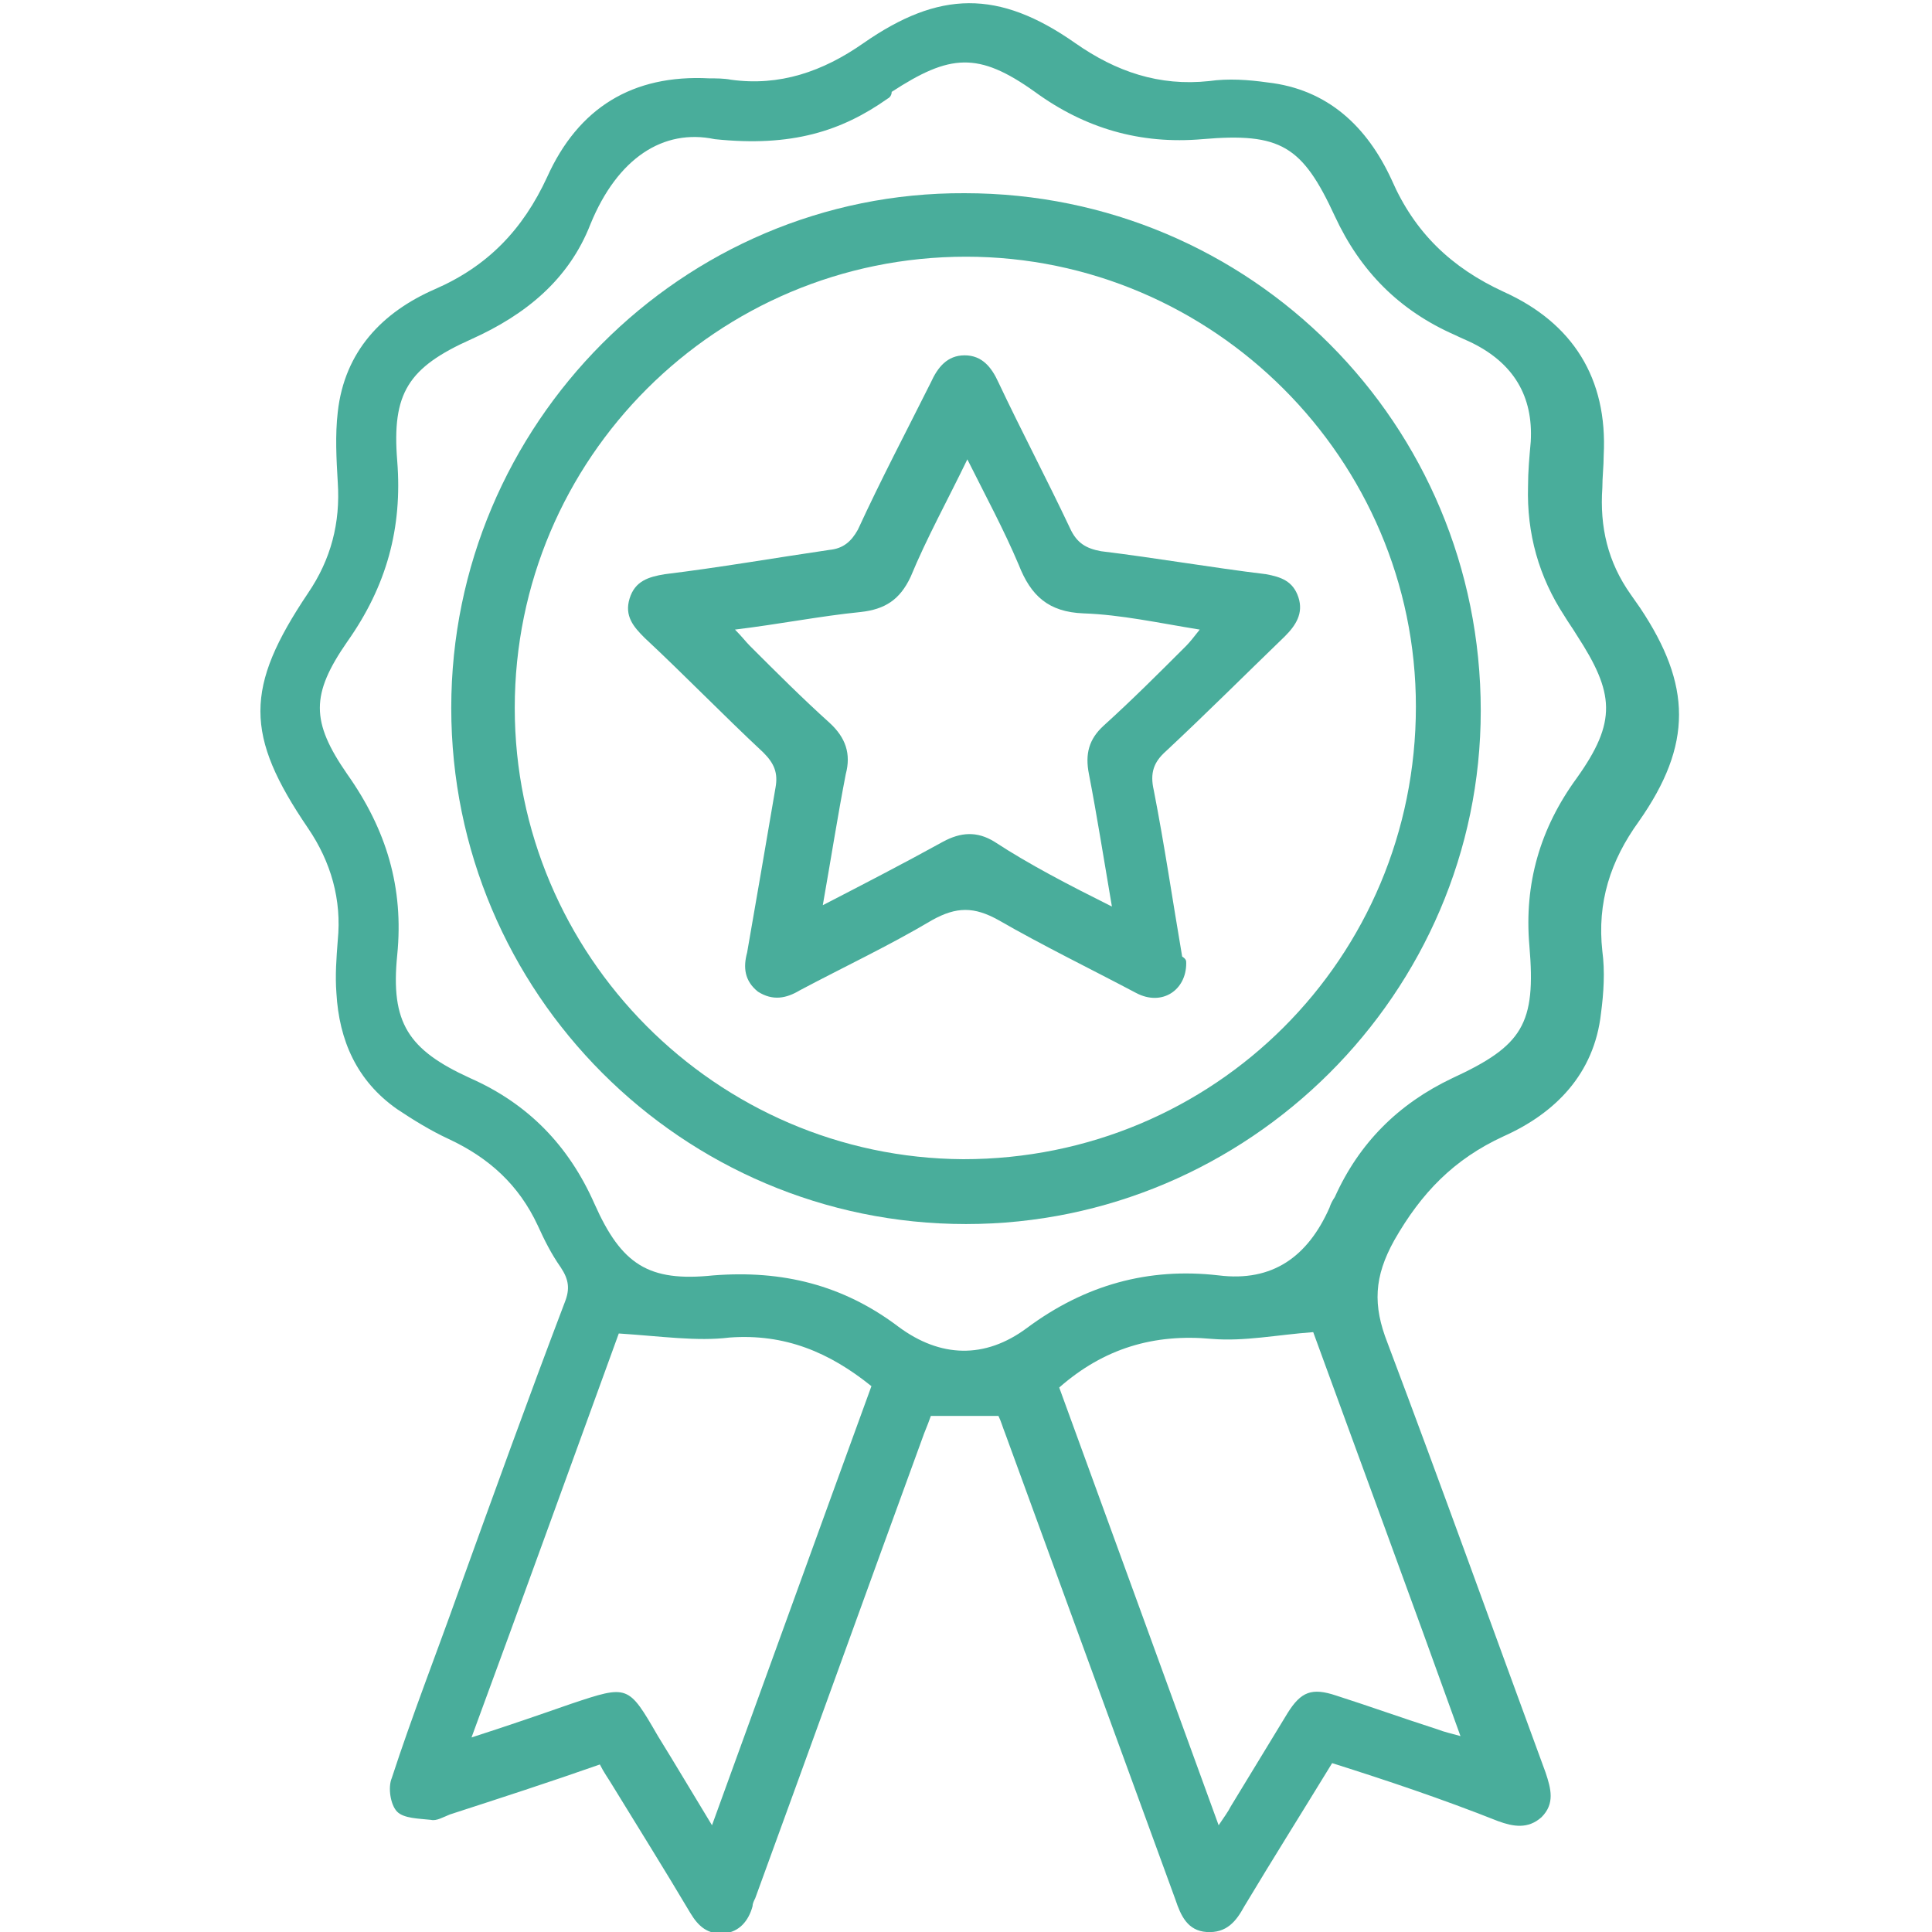
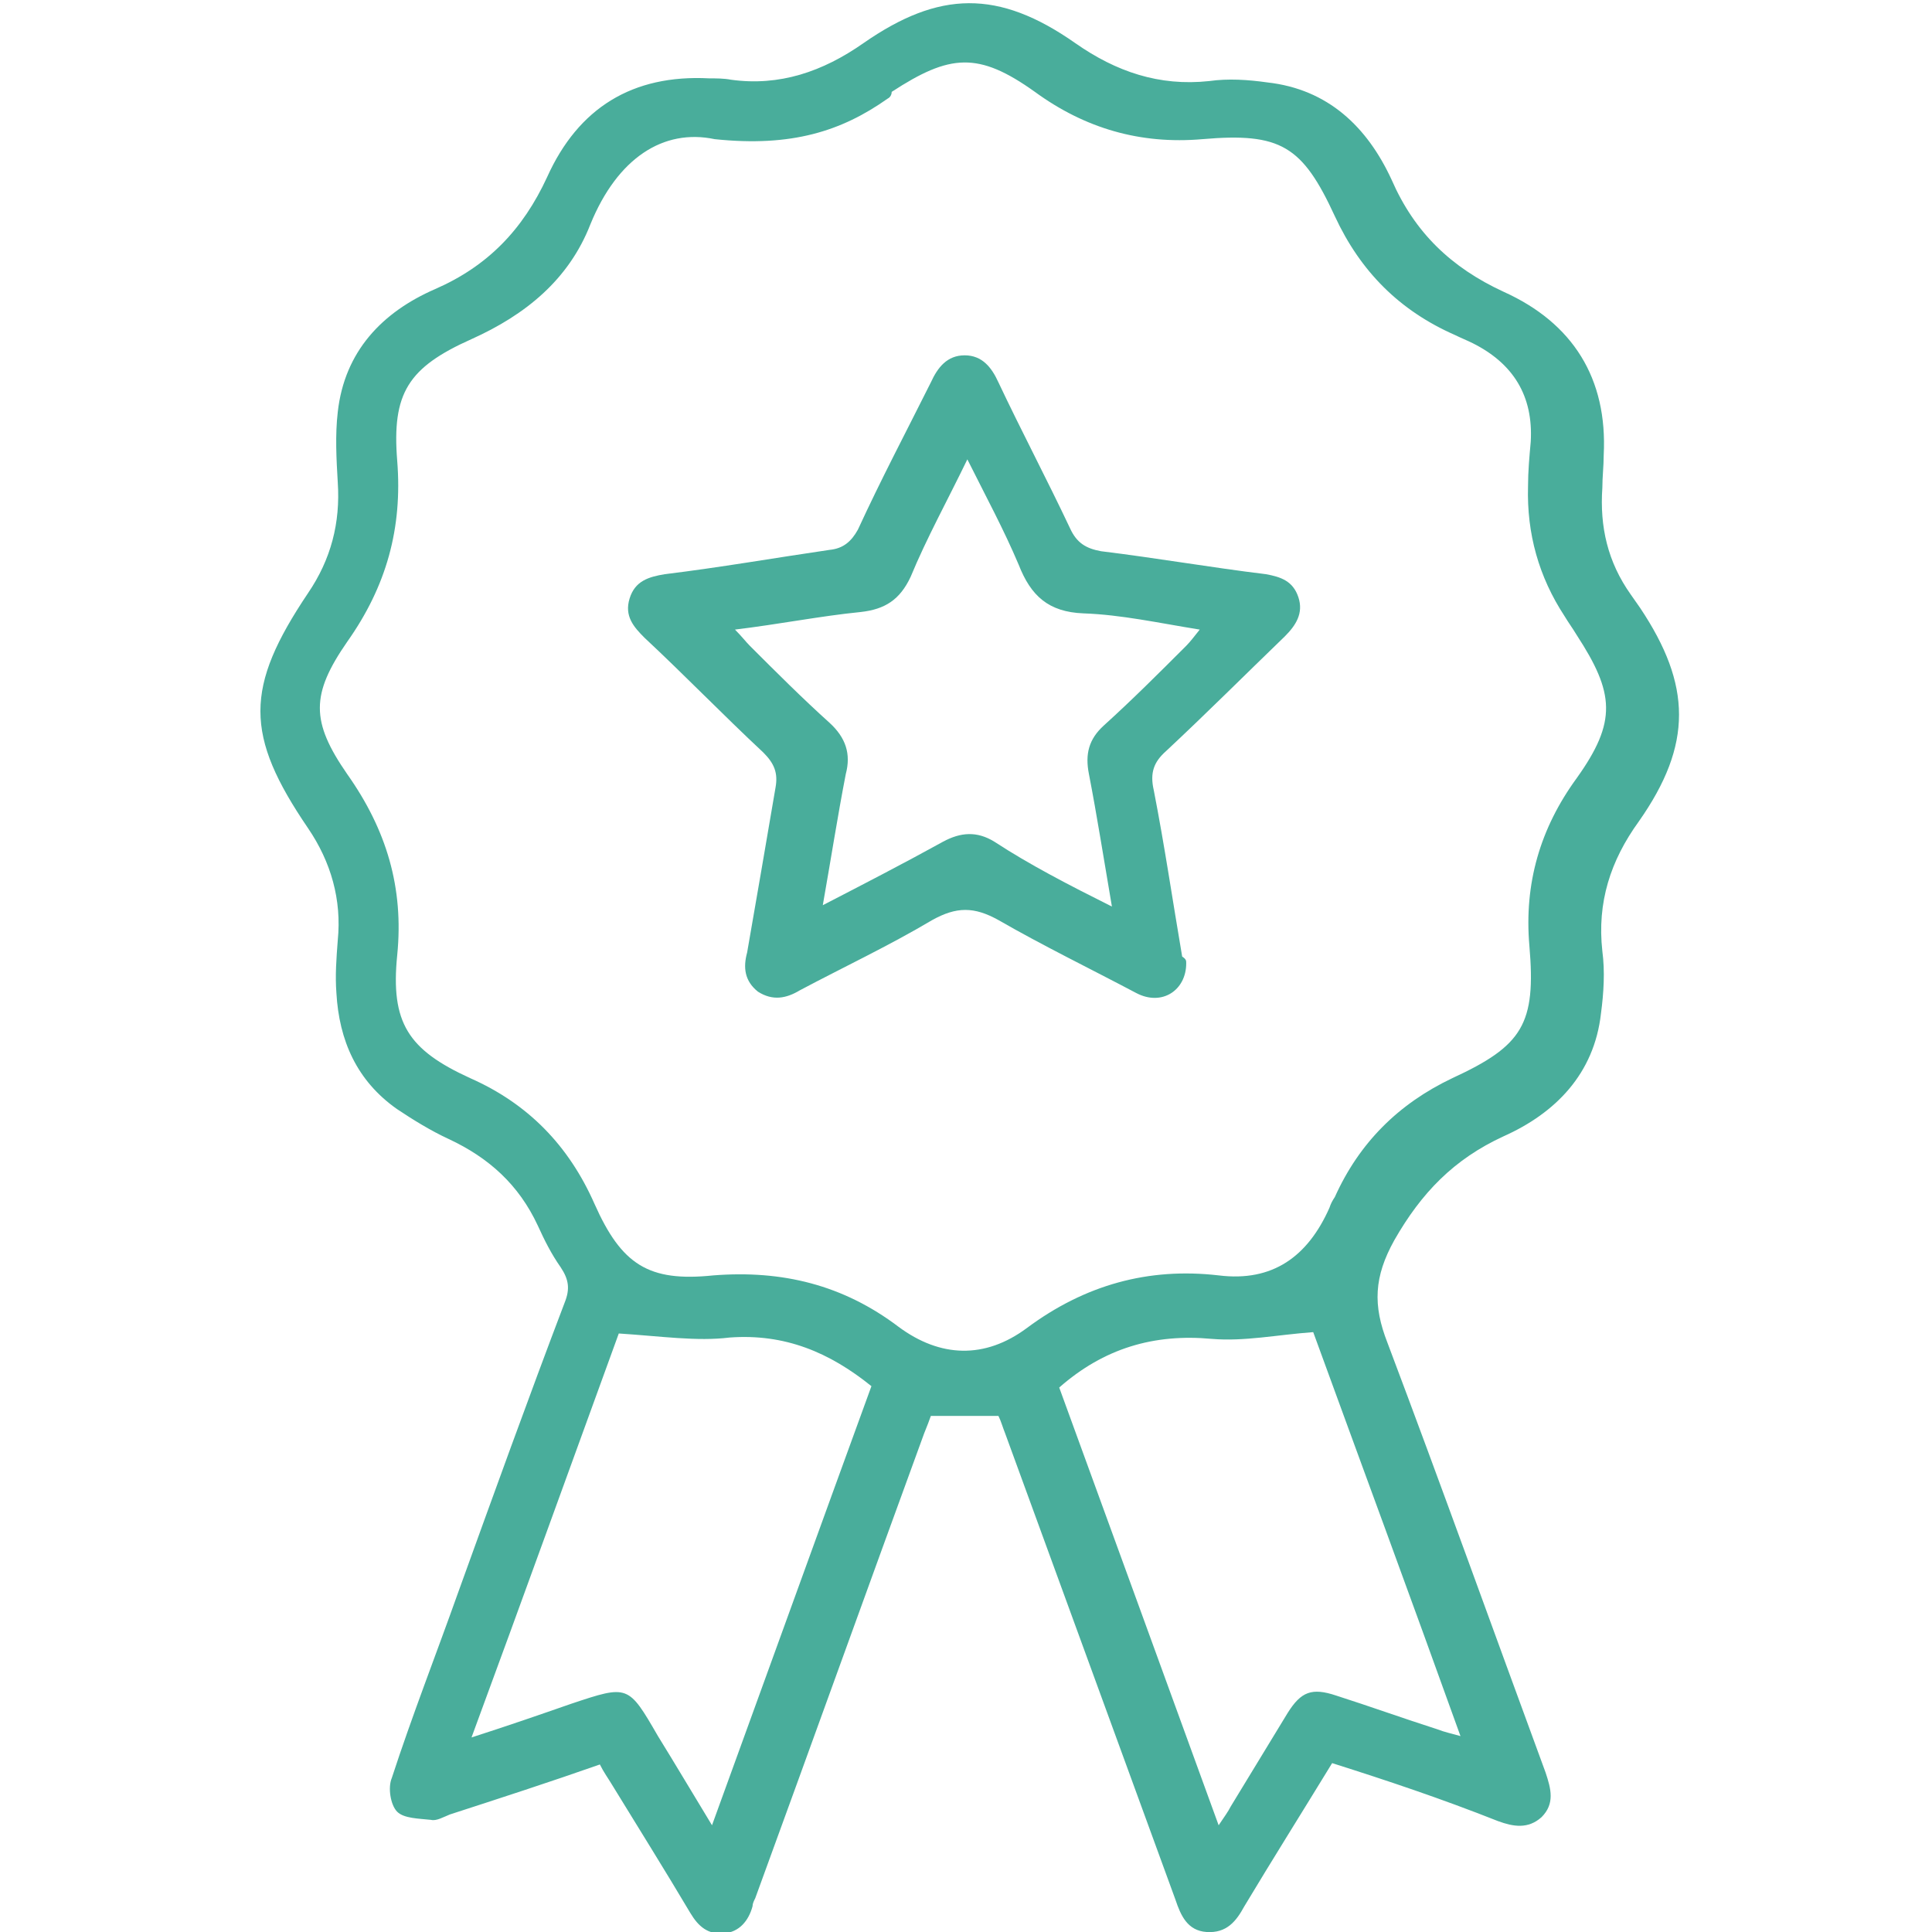
<svg xmlns="http://www.w3.org/2000/svg" version="1.1" id="Layer_1" x="0px" y="0px" viewBox="0 0 143 143" style="enable-background:new 0 0 143 143;" xml:space="preserve">
  <style type="text/css">
	.st0{fill:#49AD9B;}
</style>
  <path class="st0" d="M98.6,130.5c-2.2,3.6-4.4,7.1-6.5,10.6c-0.6,1.1-1.3,2-2.8,1.9c-1.4-0.1-1.9-1.2-2.3-2.4  c-4.2-11.5-8.4-23-12.6-34.5c-0.2-0.5-0.3-0.9-0.5-1.3h-5c-0.1,0.3-0.3,0.8-0.5,1.3c-4.2,11.5-8.3,22.9-12.5,34.4  c-0.1,0.2-0.2,0.4-0.2,0.6c-0.3,1.1-1,1.9-2.1,2c-1.2,0.1-1.9-0.5-2.5-1.5c-1.9-3.2-3.9-6.4-5.8-9.5c-0.3-0.5-0.6-0.9-0.9-1.5  c-3.7,1.3-7.4,2.5-11.1,3.7c-0.5,0.2-1,0.5-1.4,0.4c-0.9-0.1-2-0.1-2.5-0.6c-0.5-0.5-0.7-1.8-0.4-2.5c1.5-4.6,3.3-9.2,4.9-13.7  c2.6-7.2,5.2-14.4,7.9-21.5c0.4-1,0.3-1.7-0.3-2.6c-0.7-1-1.2-2-1.7-3.1c-1.4-3-3.6-5-6.6-6.4c-1.3-0.6-2.6-1.4-3.8-2.2  c-3-2.1-4.3-5.1-4.5-8.6c-0.1-1.3,0-2.6,0.1-3.9c0.3-3-0.5-5.8-2.2-8.3c-4.7-6.9-4.7-10.4,0-17.4c1.7-2.5,2.4-5.2,2.2-8.2  c-0.1-1.7-0.2-3.5,0-5.2c0.5-4.5,3.3-7.4,7.2-9.1c3.9-1.7,6.5-4.4,8.3-8.3c2.3-5.1,6.3-7.6,12-7.3c0.5,0,1.1,0,1.6,0.1  c3.6,0.5,6.8-0.6,9.8-2.7c5.6-3.9,10-4,15.7,0c3,2.1,6.2,3.2,9.9,2.8c1.4-0.2,2.9-0.1,4.3,0.1c4.5,0.5,7.4,3.3,9.2,7.2  c1.7,3.9,4.4,6.5,8.3,8.3c5.1,2.3,7.7,6.4,7.4,12.1c0,0.8-0.1,1.6-0.1,2.4c-0.2,2.9,0.4,5.5,2.1,7.9c0.2,0.3,0.5,0.7,0.7,1  c3.8,5.7,3.9,10.1-0.1,15.8c-2.1,2.9-3.1,6-2.7,9.6c0.2,1.5,0.1,3.1-0.1,4.6c-0.5,4.5-3.4,7.4-7.2,9.1c-3.7,1.7-6.1,4.2-8.1,7.7  c-1.5,2.7-1.6,4.8-0.5,7.6c4,10.6,7.8,21.2,11.7,31.8c0.4,1.2,0.7,2.3-0.3,3.3c-1,0.9-2.1,0.7-3.2,0.3  C106.6,133.1,102.7,131.8,98.6,130.5 M52.9,10.3c-3.8-0.8-7.2,1.4-9.2,6.3c-1.6,4.1-4.8,6.7-8.8,8.5c-4.7,2.1-5.9,4-5.5,9  c0.4,5-0.8,9.3-3.7,13.4c-2.7,3.9-2.7,5.9,0,9.8c2.9,4.1,4.2,8.4,3.7,13.4c-0.5,5,0.8,7,5.4,9.1c4.3,1.9,7.3,5,9.2,9.3  c2,4.5,4,5.8,8.8,5.3c5.1-0.4,9.6,0.7,13.7,3.8c3.1,2.3,6.4,2.4,9.5,0.1c4.3-3.2,9-4.5,14.2-3.9c4,0.5,6.6-1.4,8.2-5  c0.1-0.3,0.2-0.5,0.4-0.8c1.8-4,4.7-6.9,8.7-8.8c5.2-2.4,6.2-4,5.7-9.8c-0.4-4.6,0.8-8.7,3.5-12.4c3-4.2,2.8-6.3,0-10.6  c-0.3-0.5-0.6-0.9-0.9-1.4c-1.9-2.9-2.8-6.1-2.7-9.6c0-1.1,0.1-2.2,0.2-3.3c0.2-3.4-1.3-5.8-4.3-7.3c-0.4-0.2-0.9-0.4-1.3-0.6  c-4.1-1.8-7-4.7-8.9-8.8c-2.4-5.2-4-6.2-9.8-5.7c-4.6,0.4-8.7-0.8-12.4-3.5c-4.2-3-6.3-2.8-10.6,0C66,7,65.9,7.2,65.7,7.3  C62.3,9.7,58.6,10.9,52.9,10.3 M45.8,98.7c-3.5,9.6-7.1,19.6-10.9,29.9c2.8-0.9,5.1-1.7,7.4-2.5c4.2-1.4,4.2-1.4,6.4,2.4  c1.3,2.1,2.6,4.3,4,6.6c4-11,7.9-21.8,11.8-32.5c-3.1-2.5-6.4-3.9-10.5-3.6C51.6,99.3,48.9,98.9,45.8,98.7 M78.4,102.7  c3.9,10.7,7.8,21.4,11.8,32.4c0.4-0.6,0.7-1,0.9-1.4c1.4-2.3,2.8-4.6,4.2-6.9c1-1.6,1.8-1.9,3.6-1.3c2.5,0.8,5,1.7,7.5,2.5  c0.5,0.2,1,0.3,1.7,0.5c-3.7-10.3-7.4-20.3-10.9-29.9c-2.7,0.2-5.1,0.7-7.5,0.5C85.4,98.7,81.7,99.8,78.4,102.7" />
-   <path class="st0" d="M33.4,52.4c0-21,17.1-38.2,38-38.1c21.2,0,38.2,17.1,38.2,38.3c0,20.9-17.2,38-38.1,38  C50.5,90.6,33.4,73.5,33.4,52.4 M38.1,52.4c0,18.3,14.9,33.3,33.2,33.4c18.6,0,33.5-14.9,33.5-33.5c0-18.3-15-33.3-33.3-33.3  C53.1,19,38.1,33.9,38.1,52.4" />
  <path class="st0" d="M87.8,71.3c0,2-1.8,3.2-3.7,2.2c-3.4-1.8-6.9-3.5-10.2-5.4c-1.8-1-3.1-1-4.9,0c-3.2,1.9-6.6,3.5-9.8,5.2  c-1,0.6-2,0.8-3.1,0.1c-1-0.8-1.1-1.8-0.8-2.9c0.7-4,1.4-8.1,2.1-12.2c0.2-1.1-0.1-1.8-0.9-2.6c-3-2.8-5.8-5.7-8.8-8.5  c-0.8-0.8-1.5-1.6-1.1-2.9c0.4-1.3,1.4-1.6,2.6-1.8c4.1-0.5,8.1-1.2,12.2-1.8c1-0.1,1.6-0.6,2.1-1.5c1.7-3.7,3.6-7.3,5.4-10.9  c0.5-1.1,1.2-2,2.5-2c1.3,0,2,0.9,2.5,2c1.7,3.6,3.6,7.2,5.3,10.8c0.5,1.1,1.2,1.5,2.3,1.7c4.1,0.5,8.1,1.2,12.2,1.7  c1.1,0.2,2,0.5,2.4,1.7c0.4,1.2-0.2,2.1-1,2.9c-2.9,2.8-5.8,5.7-8.8,8.5c-0.9,0.8-1.2,1.6-0.9,2.9c0.8,4.1,1.4,8.2,2.1,12.3  C87.8,71,87.8,71.1,87.8,71.3 M82.3,67.1c-0.6-3.5-1.1-6.7-1.7-9.8c-0.3-1.5,0-2.6,1.1-3.6c2.1-1.9,4.1-3.9,6.1-5.9  c0.3-0.3,0.6-0.7,1-1.2c-3.1-0.5-5.8-1.1-8.6-1.2c-2.6-0.1-3.9-1.3-4.8-3.6c-1.1-2.6-2.4-5-3.8-7.8c-1.5,3.1-3,5.8-4.2,8.7  c-0.8,1.7-1.9,2.4-3.7,2.6c-3,0.3-6,0.9-9.3,1.3c0.5,0.5,0.8,0.9,1.1,1.2c1.9,1.9,3.9,3.9,5.9,5.7c1.2,1.1,1.6,2.3,1.2,3.8  c-0.6,3.1-1.1,6.3-1.7,9.7c3.1-1.6,6-3.1,8.9-4.7c1.3-0.7,2.5-0.8,3.8,0C76.2,64,79.1,65.5,82.3,67.1" />
</svg>